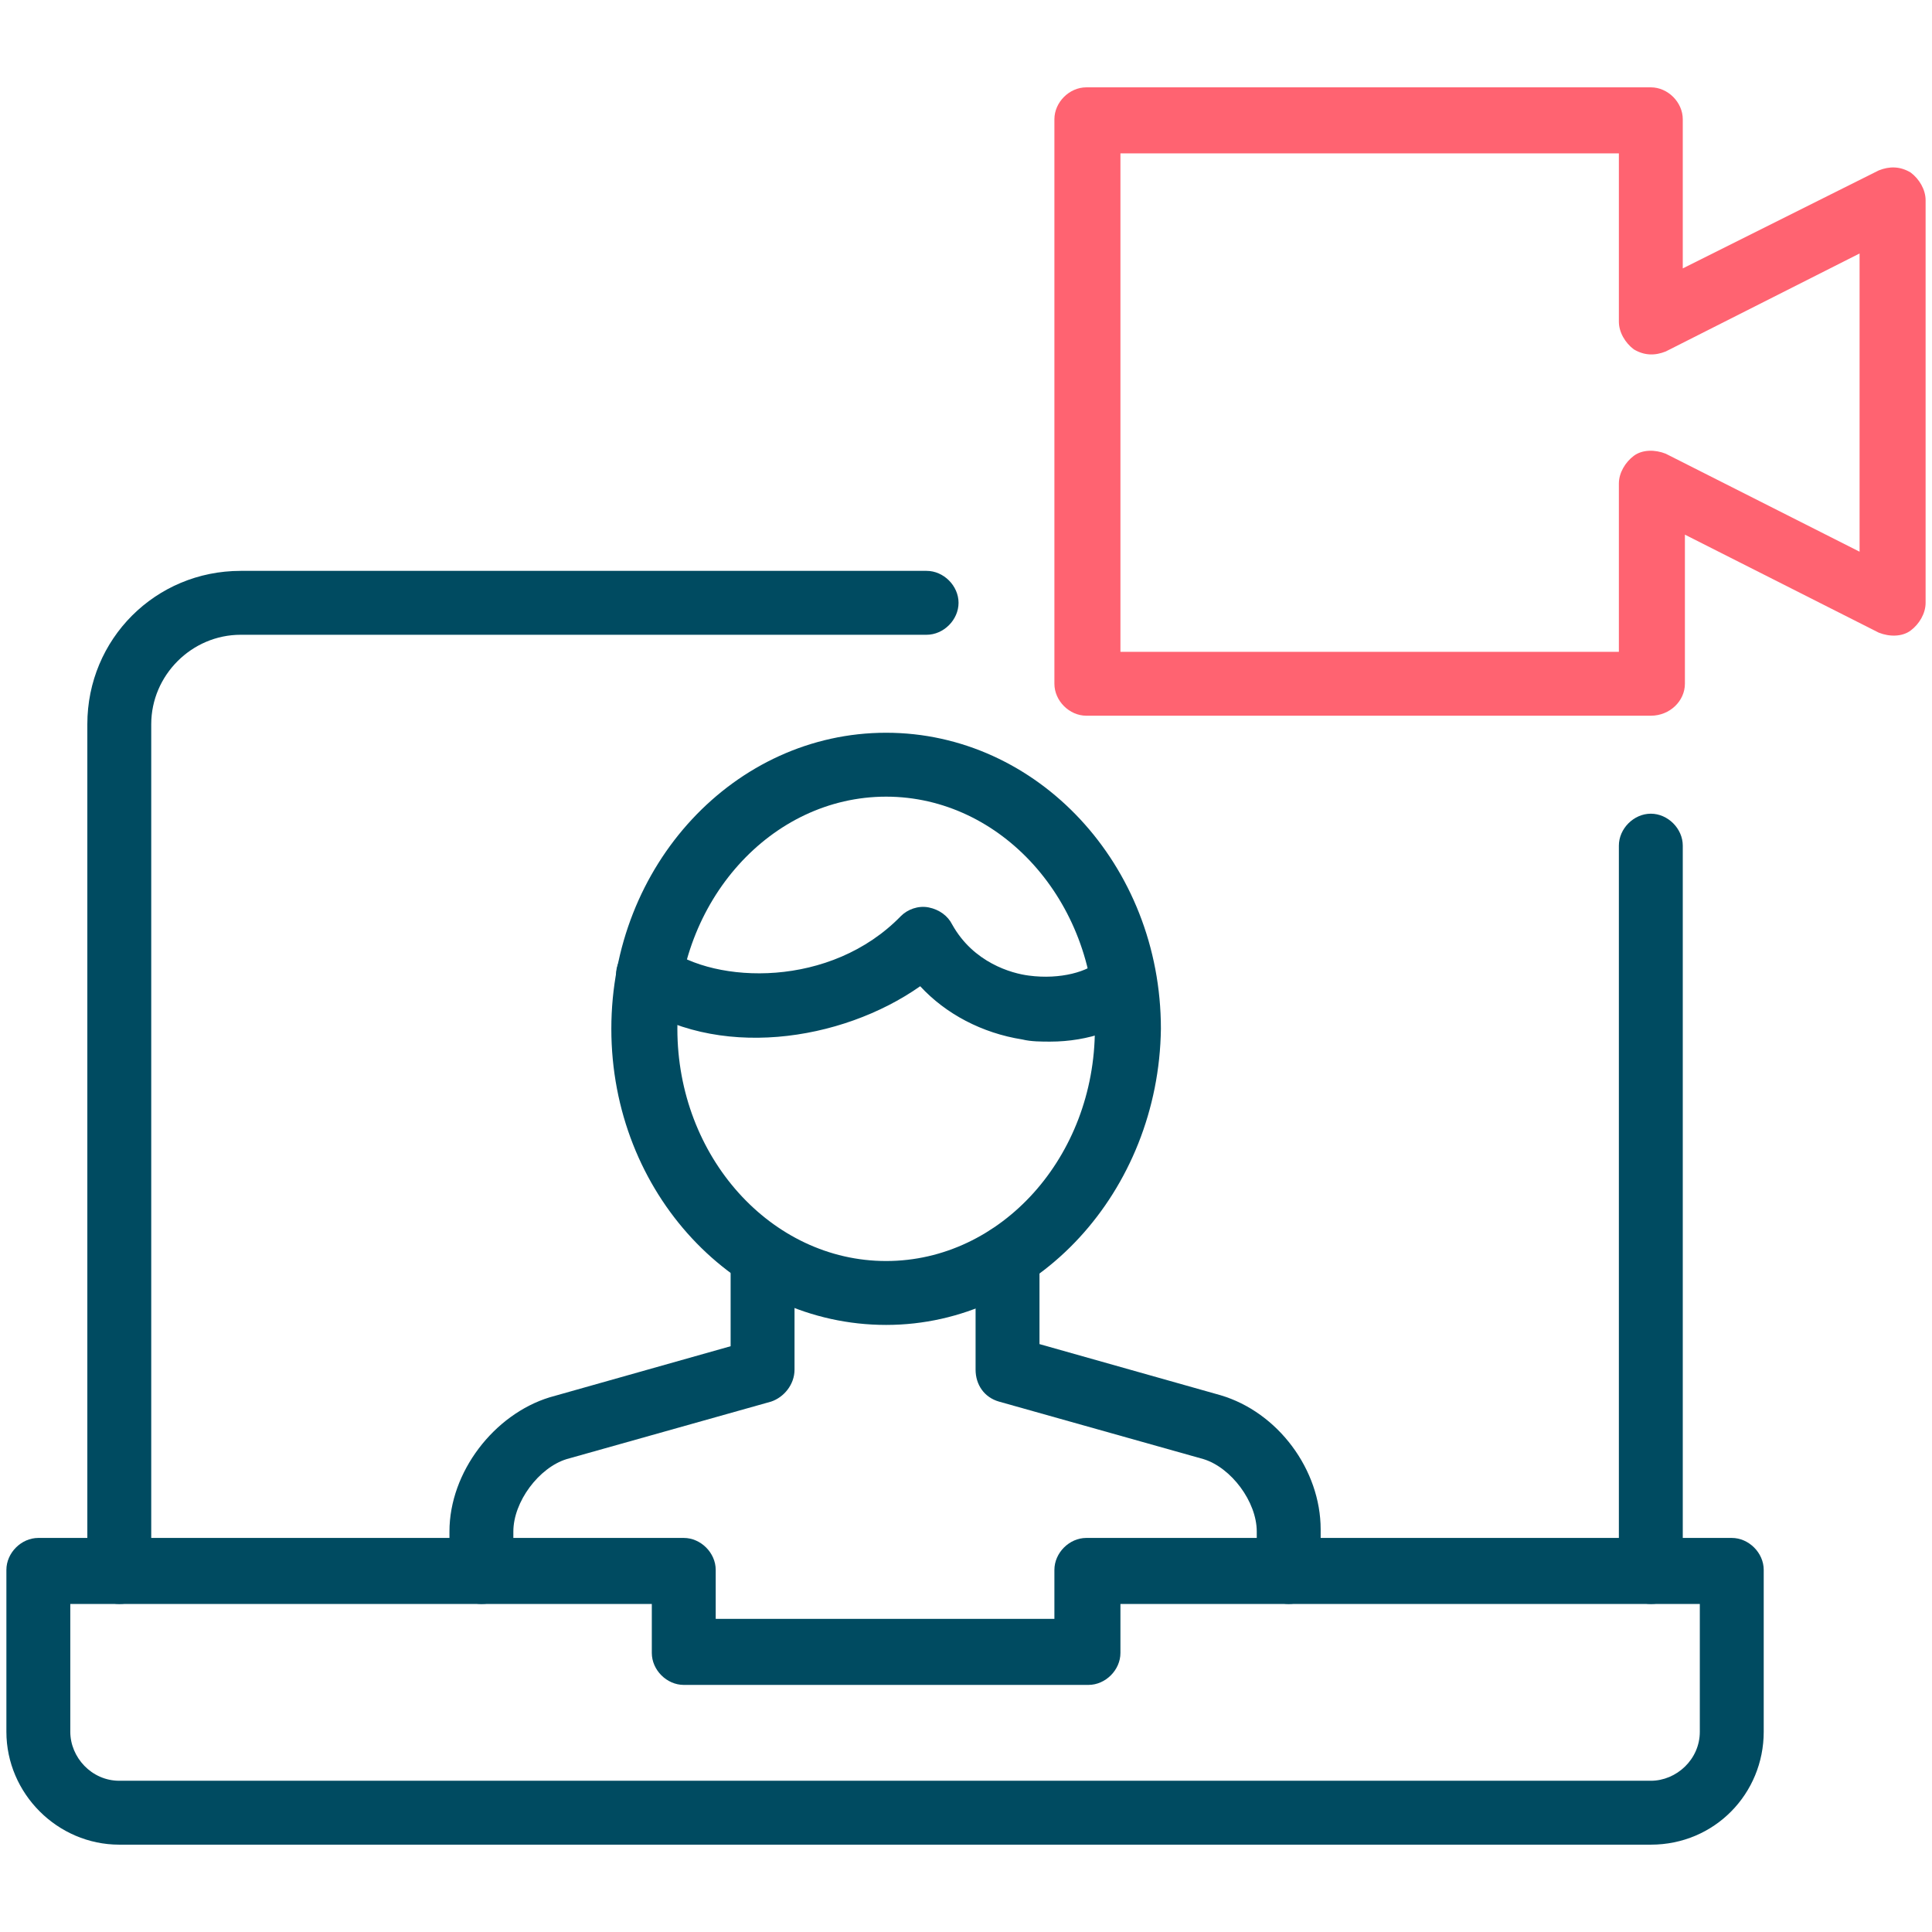
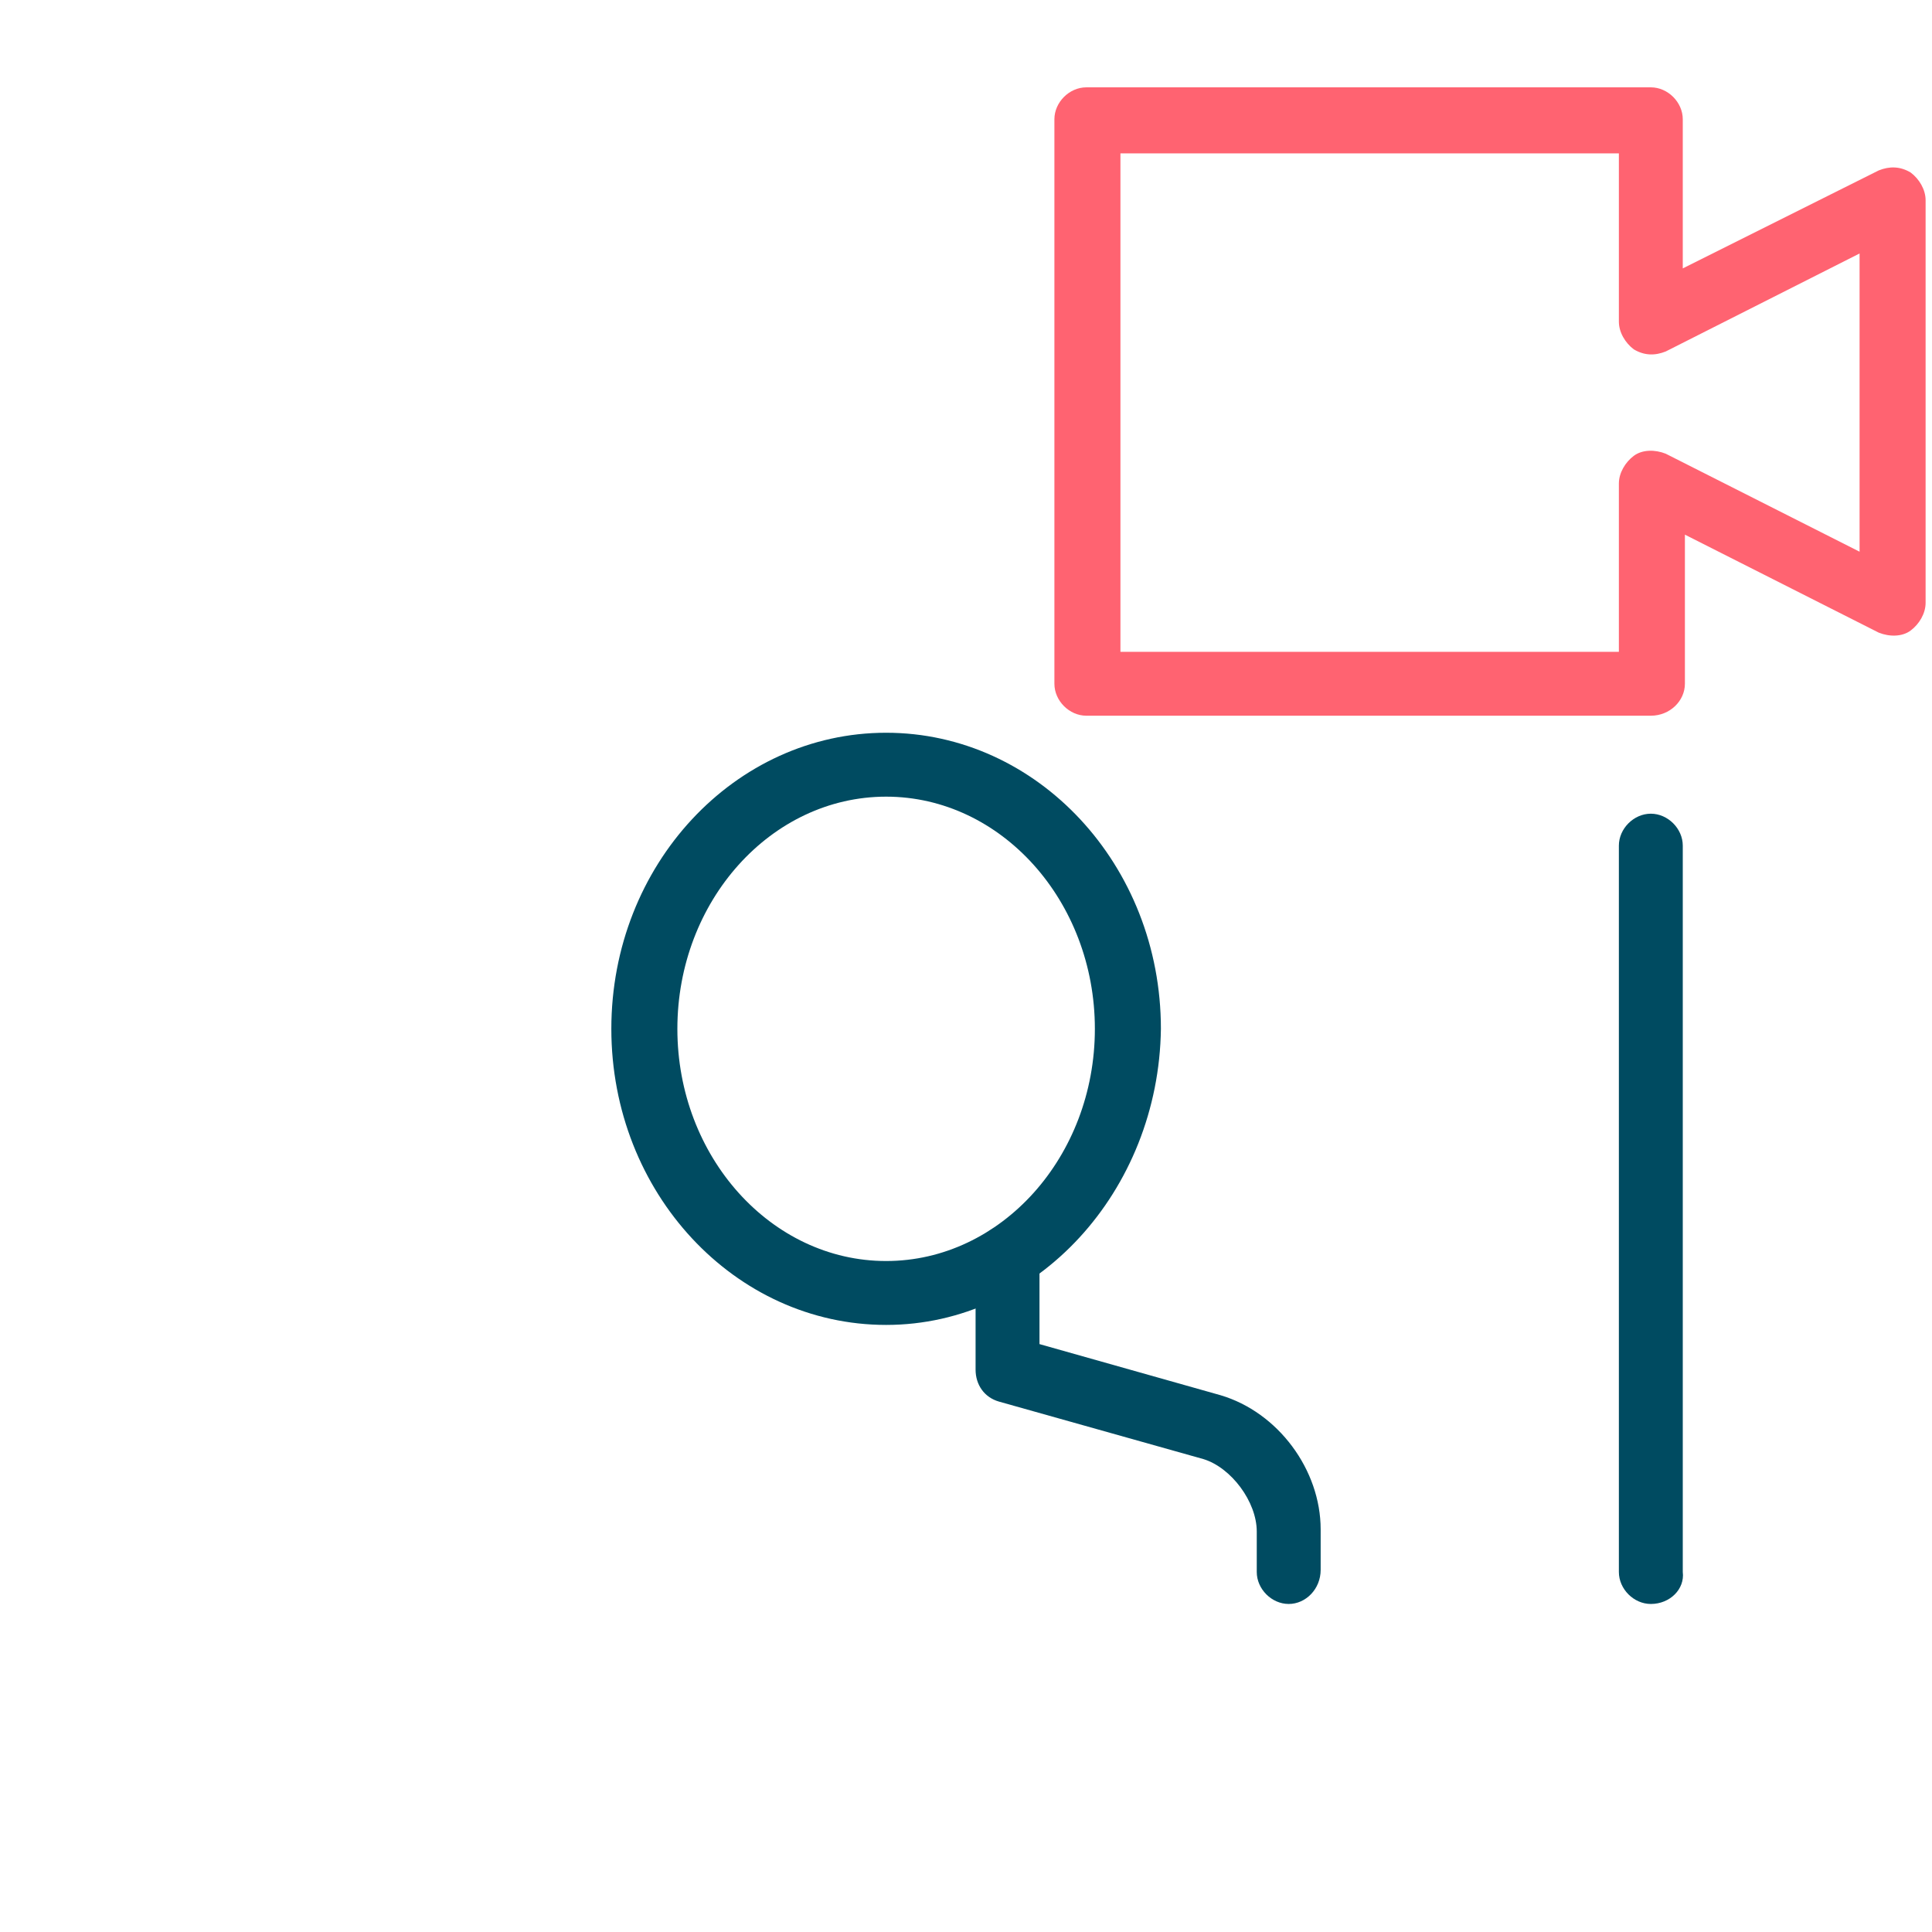
<svg xmlns="http://www.w3.org/2000/svg" version="1.1" id="Icon" x="0px" y="0px" viewBox="0 0 90.7 90.7" style="enable-background:new 0 0 90.7 90.7;" xml:space="preserve">
  <style type="text/css">
	.st0{fill:#004B61;}
	.st1{fill:#FF6371;}
	.st2{fill-rule:evenodd;clip-rule:evenodd;fill:#004B61;}
	.st3{fill-rule:evenodd;clip-rule:evenodd;fill:#FF6371;}
	.st4{filter:url(#Adobe_OpacityMaskFilter);}
	.st5{fill-rule:evenodd;clip-rule:evenodd;fill:#FFFFFF;}
	.st6{mask:url(#mask-2_4_);fill-rule:evenodd;clip-rule:evenodd;fill:#004B61;}
	.st7{filter:url(#Adobe_OpacityMaskFilter_1_);}
	.st8{mask:url(#mask-2_3_);fill-rule:evenodd;clip-rule:evenodd;fill:#004B61;}
	.st9{filter:url(#Adobe_OpacityMaskFilter_2_);}
	.st10{mask:url(#mask-2_2_);}
	.st11{filter:url(#Adobe_OpacityMaskFilter_3_);}
	.st12{mask:url(#mask-2_1_);}
	.st13{filter:url(#Adobe_OpacityMaskFilter_4_);}
	.st14{mask:url(#mask-2_10_);}
	.st15{filter:url(#Adobe_OpacityMaskFilter_5_);}
	.st16{mask:url(#mask-2_12_);fill-rule:evenodd;clip-rule:evenodd;fill:#004B61;}
	.st17{filter:url(#Adobe_OpacityMaskFilter_6_);}
	.st18{mask:url(#mask-2_11_);fill-rule:evenodd;clip-rule:evenodd;fill:#004B61;}
	.st19{filter:url(#Adobe_OpacityMaskFilter_7_);}
	.st20{mask:url(#mask-2_9_);fill-rule:evenodd;clip-rule:evenodd;fill:#004B61;}
	.st21{fill:none;stroke:#004B61;stroke-width:5;stroke-linejoin:round;}
	.st22{fill:none;stroke:#FF6371;stroke-width:5;stroke-linejoin:round;}
	.st23{filter:url(#Adobe_OpacityMaskFilter_8_);}
	.st24{mask:url(#mask-2_13_);fill-rule:evenodd;clip-rule:evenodd;fill:#004B61;}
	.st25{filter:url(#Adobe_OpacityMaskFilter_9_);}
	.st26{mask:url(#mask-2_14_);fill-rule:evenodd;clip-rule:evenodd;fill:#004B61;}
	.st27{filter:url(#Adobe_OpacityMaskFilter_10_);}
	.st28{mask:url(#mask-2_18_);}
	.st29{filter:url(#Adobe_OpacityMaskFilter_11_);}
	.st30{mask:url(#mask-2_17_);}
	.st31{filter:url(#Adobe_OpacityMaskFilter_12_);}
	.st32{mask:url(#mask-2_16_);}
	.st33{filter:url(#Adobe_OpacityMaskFilter_13_);}
	.st34{mask:url(#mask-2_20_);fill-rule:evenodd;clip-rule:evenodd;fill:#FF6371;}
	.st35{filter:url(#Adobe_OpacityMaskFilter_14_);}
	.st36{mask:url(#mask-2_19_);fill-rule:evenodd;clip-rule:evenodd;fill:#004B61;}
	.st37{fill:none;stroke:#004B61;stroke-width:3;stroke-linecap:round;stroke-linejoin:round;stroke-miterlimit:10;}
	.st38{fill:none;stroke:#FF6371;stroke-width:3;stroke-linecap:round;stroke-linejoin:round;stroke-miterlimit:10;}
</style>
  <g>
    <g id="Group-835" transform="translate(3, 9)">
      <g id="Stroke-7419">
        <path class="st1" d="M74.5,24.6H48c-0.8,0-1.5-0.7-1.5-1.5V-3.4c0-0.8,0.7-1.5,1.5-1.5h26.5c0.8,0,1.5,0.7,1.5,1.5v7L85.2-1     c0.5-0.2,1-0.2,1.5,0.1c0.4,0.3,0.7,0.8,0.7,1.3v18.9c0,0.5-0.3,1-0.7,1.3c-0.4,0.3-1,0.3-1.5,0.1l-9.1-4.6v7     C76.1,23.9,75.4,24.6,74.5,24.6z M49.6,21.6H73v-7.9c0-0.5,0.3-1,0.7-1.3c0.4-0.3,1-0.3,1.5-0.1l9.1,4.6v-14l-9.1,4.6     c-0.5,0.2-1,0.2-1.5-0.1C73.3,7.1,73,6.6,73,6.1v-7.9H49.6V21.6z" />
      </g>
      <g id="Stroke-7420">
-         <path class="st0" d="M19.6,66.3c-0.8,0-1.5-0.7-1.5-1.5v-1.9c0-2.8,2.1-5.5,4.7-6.3l8.5-2.4V50c0-0.8,0.7-1.5,1.5-1.5     s1.5,0.7,1.5,1.5v5.3c0,0.7-0.5,1.3-1.1,1.5l-9.6,2.7c-1.3,0.4-2.5,2-2.5,3.4v1.9C21.2,65.6,20.5,66.3,19.6,66.3z" />
-       </g>
+         </g>
      <g id="Stroke-7421">
        <path class="st0" d="M57.5,66.3c-0.8,0-1.5-0.7-1.5-1.5v-1.9c0-1.4-1.2-3-2.5-3.4l-9.6-2.7c-0.7-0.2-1.1-0.8-1.1-1.5V50     c0-0.8,0.7-1.5,1.5-1.5c0.8,0,1.5,0.7,1.5,1.5v4.1l8.5,2.4c2.7,0.8,4.7,3.5,4.7,6.3v1.9C59,65.6,58.3,66.3,57.5,66.3z" />
      </g>
      <g id="Stroke-7422">
        <path class="st0" d="M38.6,53.2c-7.1,0-12.9-6.2-12.9-13.9c0-7.7,5.8-13.9,12.9-13.9s12.9,6.2,12.9,13.9     C51.4,46.9,45.7,53.2,38.6,53.2z M38.6,28.4c-5.4,0-9.8,4.9-9.8,10.9c0,6,4.4,10.9,9.8,10.9s9.8-4.9,9.8-10.9     C48.4,33.3,44,28.4,38.6,28.4z" />
      </g>
      <g id="Stroke-7423">
-         <path class="st0" d="M46.3,39.9c-0.4,0-0.9,0-1.3-0.1c-1.9-0.3-3.6-1.2-4.8-2.5c-3.7,2.6-9.6,3.5-13.6,0.7     c-0.7-0.5-0.9-1.4-0.4-2.1c0.5-0.7,1.4-0.9,2.1-0.4c2.3,1.7,7.7,1.9,11-1.5c0.3-0.3,0.8-0.5,1.3-0.4c0.5,0.1,0.9,0.4,1.1,0.8     c1,1.8,2.8,2.3,3.6,2.4c1.5,0.2,2.8-0.2,3.3-0.7c0.6-0.6,1.6-0.6,2.2,0c0.6,0.6,0.6,1.6,0,2.2C49.8,39.3,48.1,39.9,46.3,39.9z" />
-       </g>
+         </g>
      <g id="Stroke-7424">
        <path class="st0" d="M74.5,66.3c-0.8,0-1.5-0.7-1.5-1.5V30.7c0-0.8,0.7-1.5,1.5-1.5s1.5,0.7,1.5,1.5v34.1     C76.1,65.6,75.4,66.3,74.5,66.3z" />
      </g>
      <g id="Stroke-7425">
-         <path class="st0" d="M2.6,66.3c-0.8,0-1.5-0.7-1.5-1.5V25c0-4,3.2-7.2,7.2-7.2h32.2c0.8,0,1.5,0.7,1.5,1.5c0,0.8-0.7,1.5-1.5,1.5     H8.3c-2.3,0-4.2,1.9-4.2,4.2v39.7C4.1,65.6,3.5,66.3,2.6,66.3z" />
-       </g>
+         </g>
      <g id="Stroke-7426">
-         <path class="st0" d="M74.5,77.6H2.6c-2.9,0-5.3-2.4-5.3-5.3v-7.6c0-0.8,0.7-1.5,1.5-1.5h30.3c0.8,0,1.5,0.7,1.5,1.5V67h15.9v-2.3     c0-0.8,0.7-1.5,1.5-1.5h30.3c0.8,0,1.5,0.7,1.5,1.5v7.6C79.8,75.2,77.5,77.6,74.5,77.6z M0.3,66.3v6c0,1.2,1,2.3,2.3,2.3h71.9     c1.2,0,2.3-1,2.3-2.3v-6H49.6v2.3c0,0.8-0.7,1.5-1.5,1.5H29.1c-0.8,0-1.5-0.7-1.5-1.5v-2.3H0.3z" />
-       </g>
+         </g>
    </g>
  </g>
</svg>